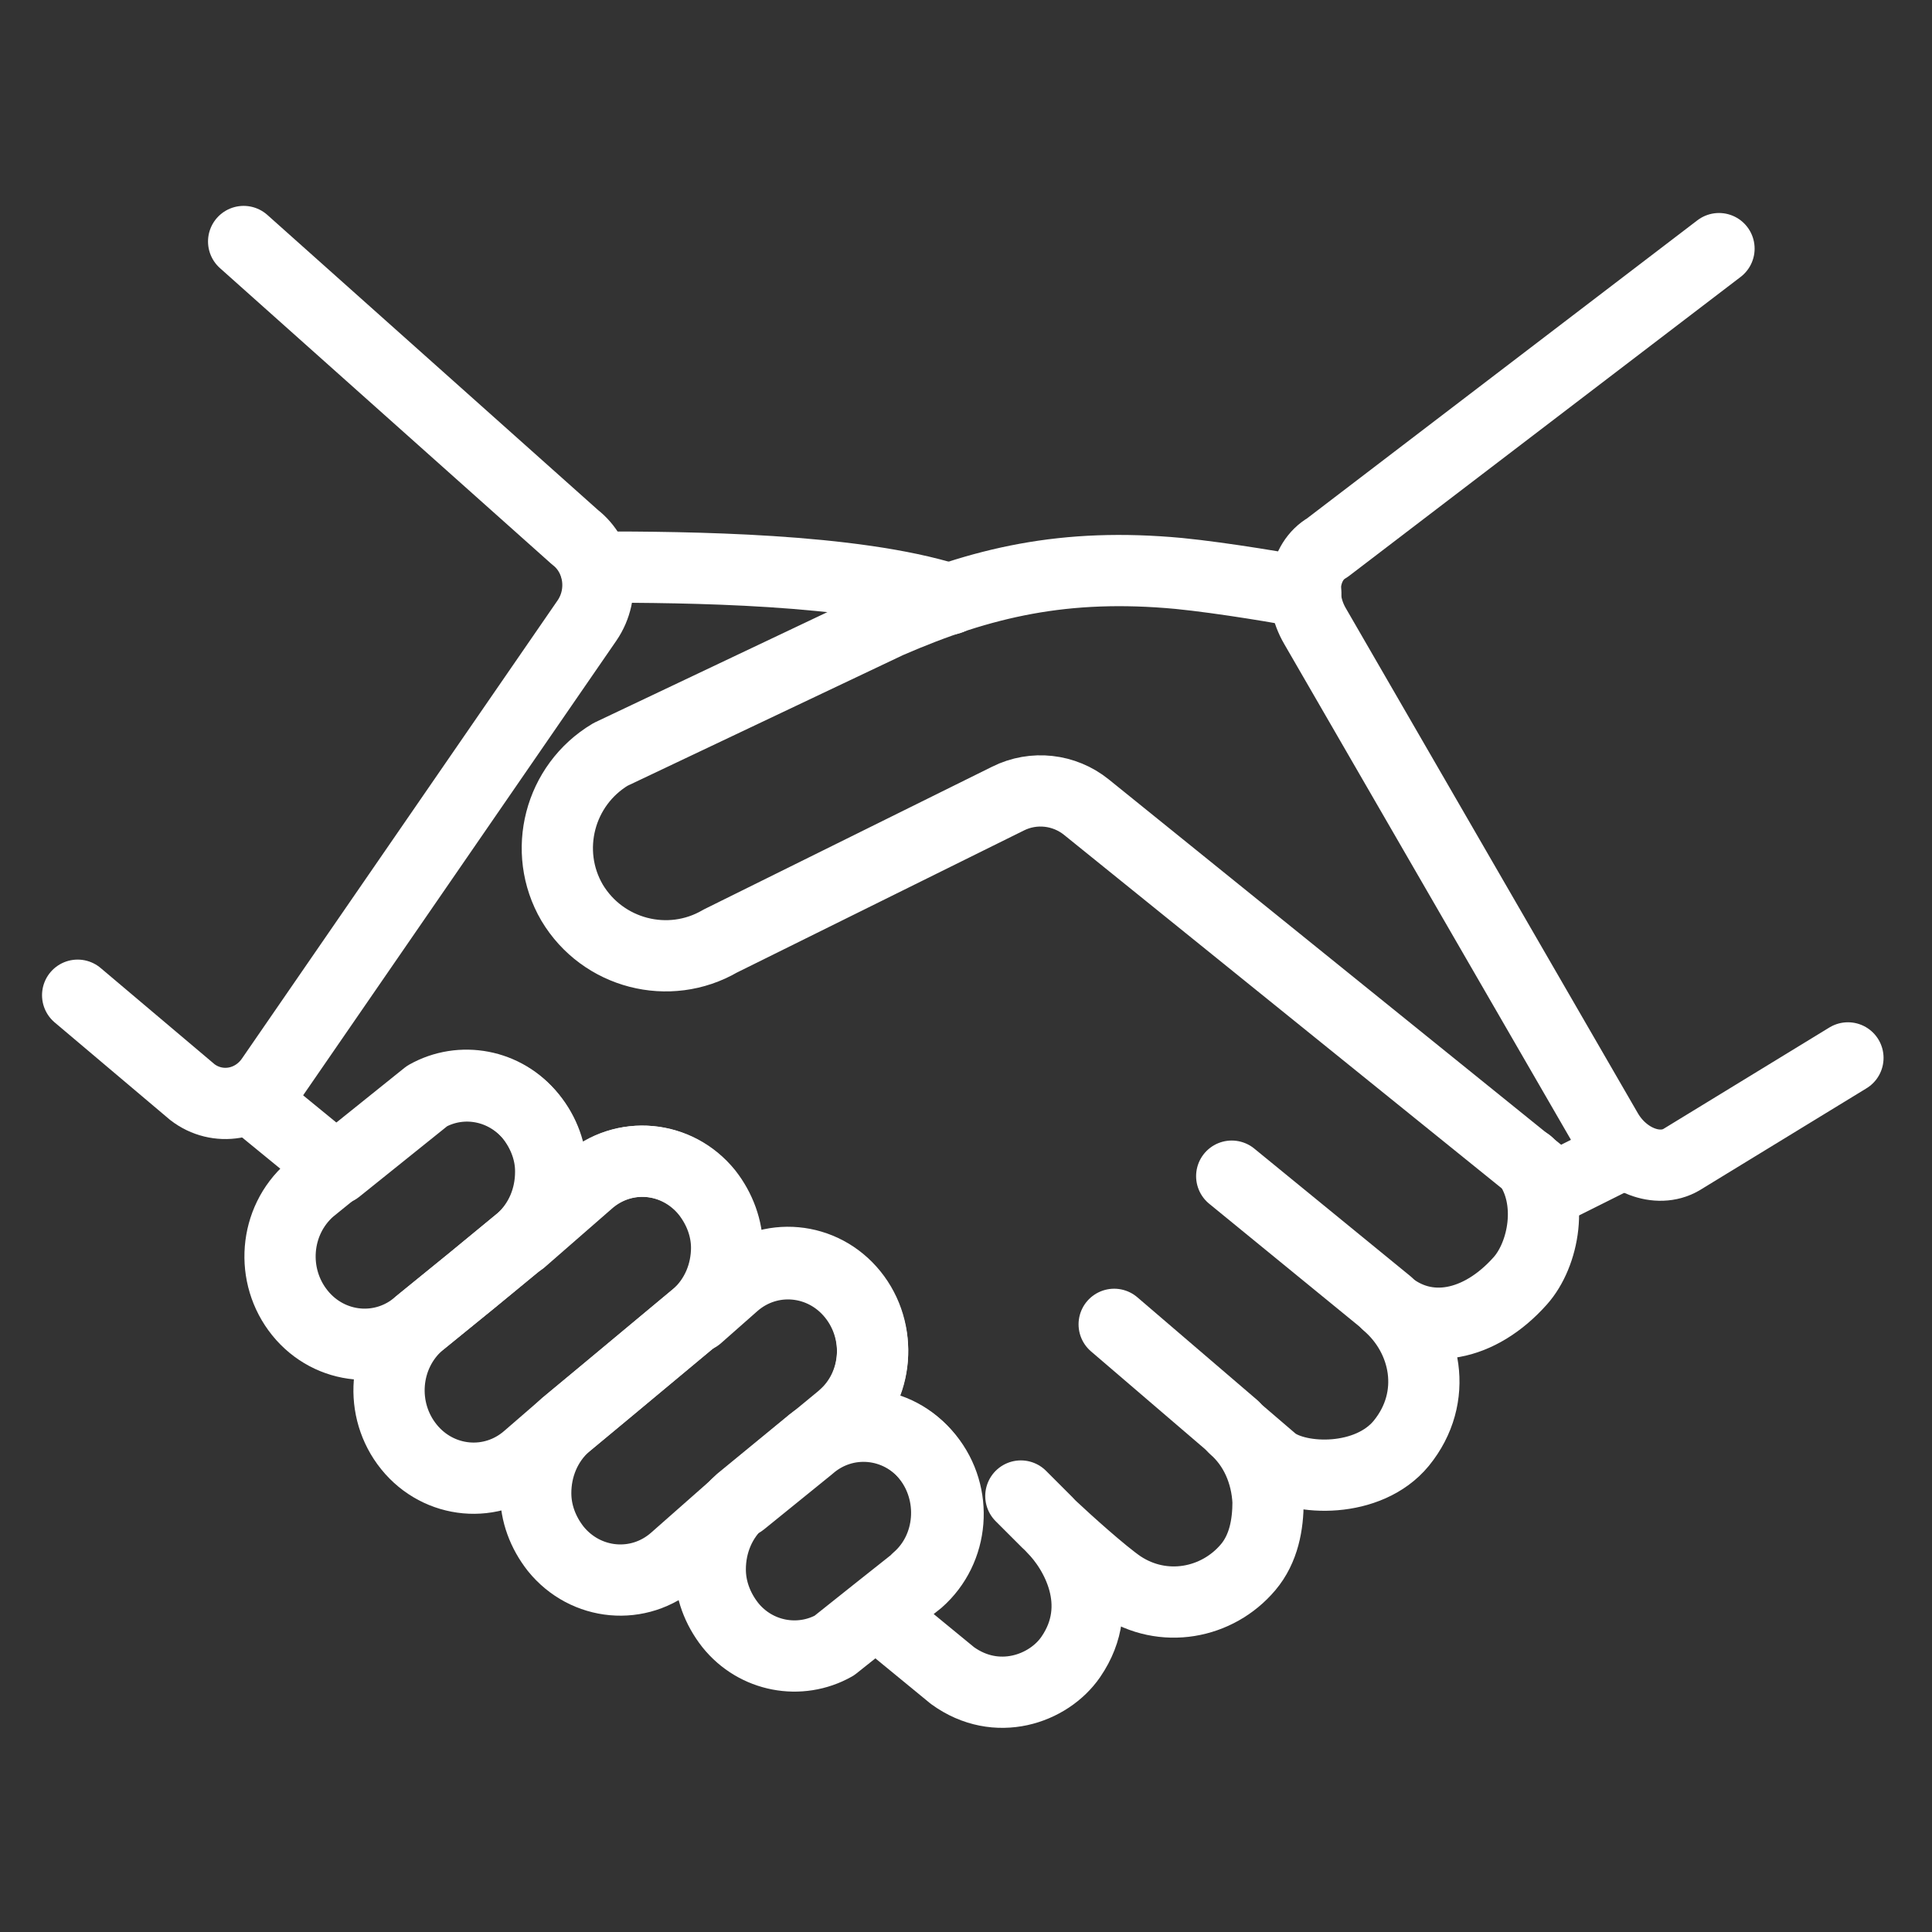
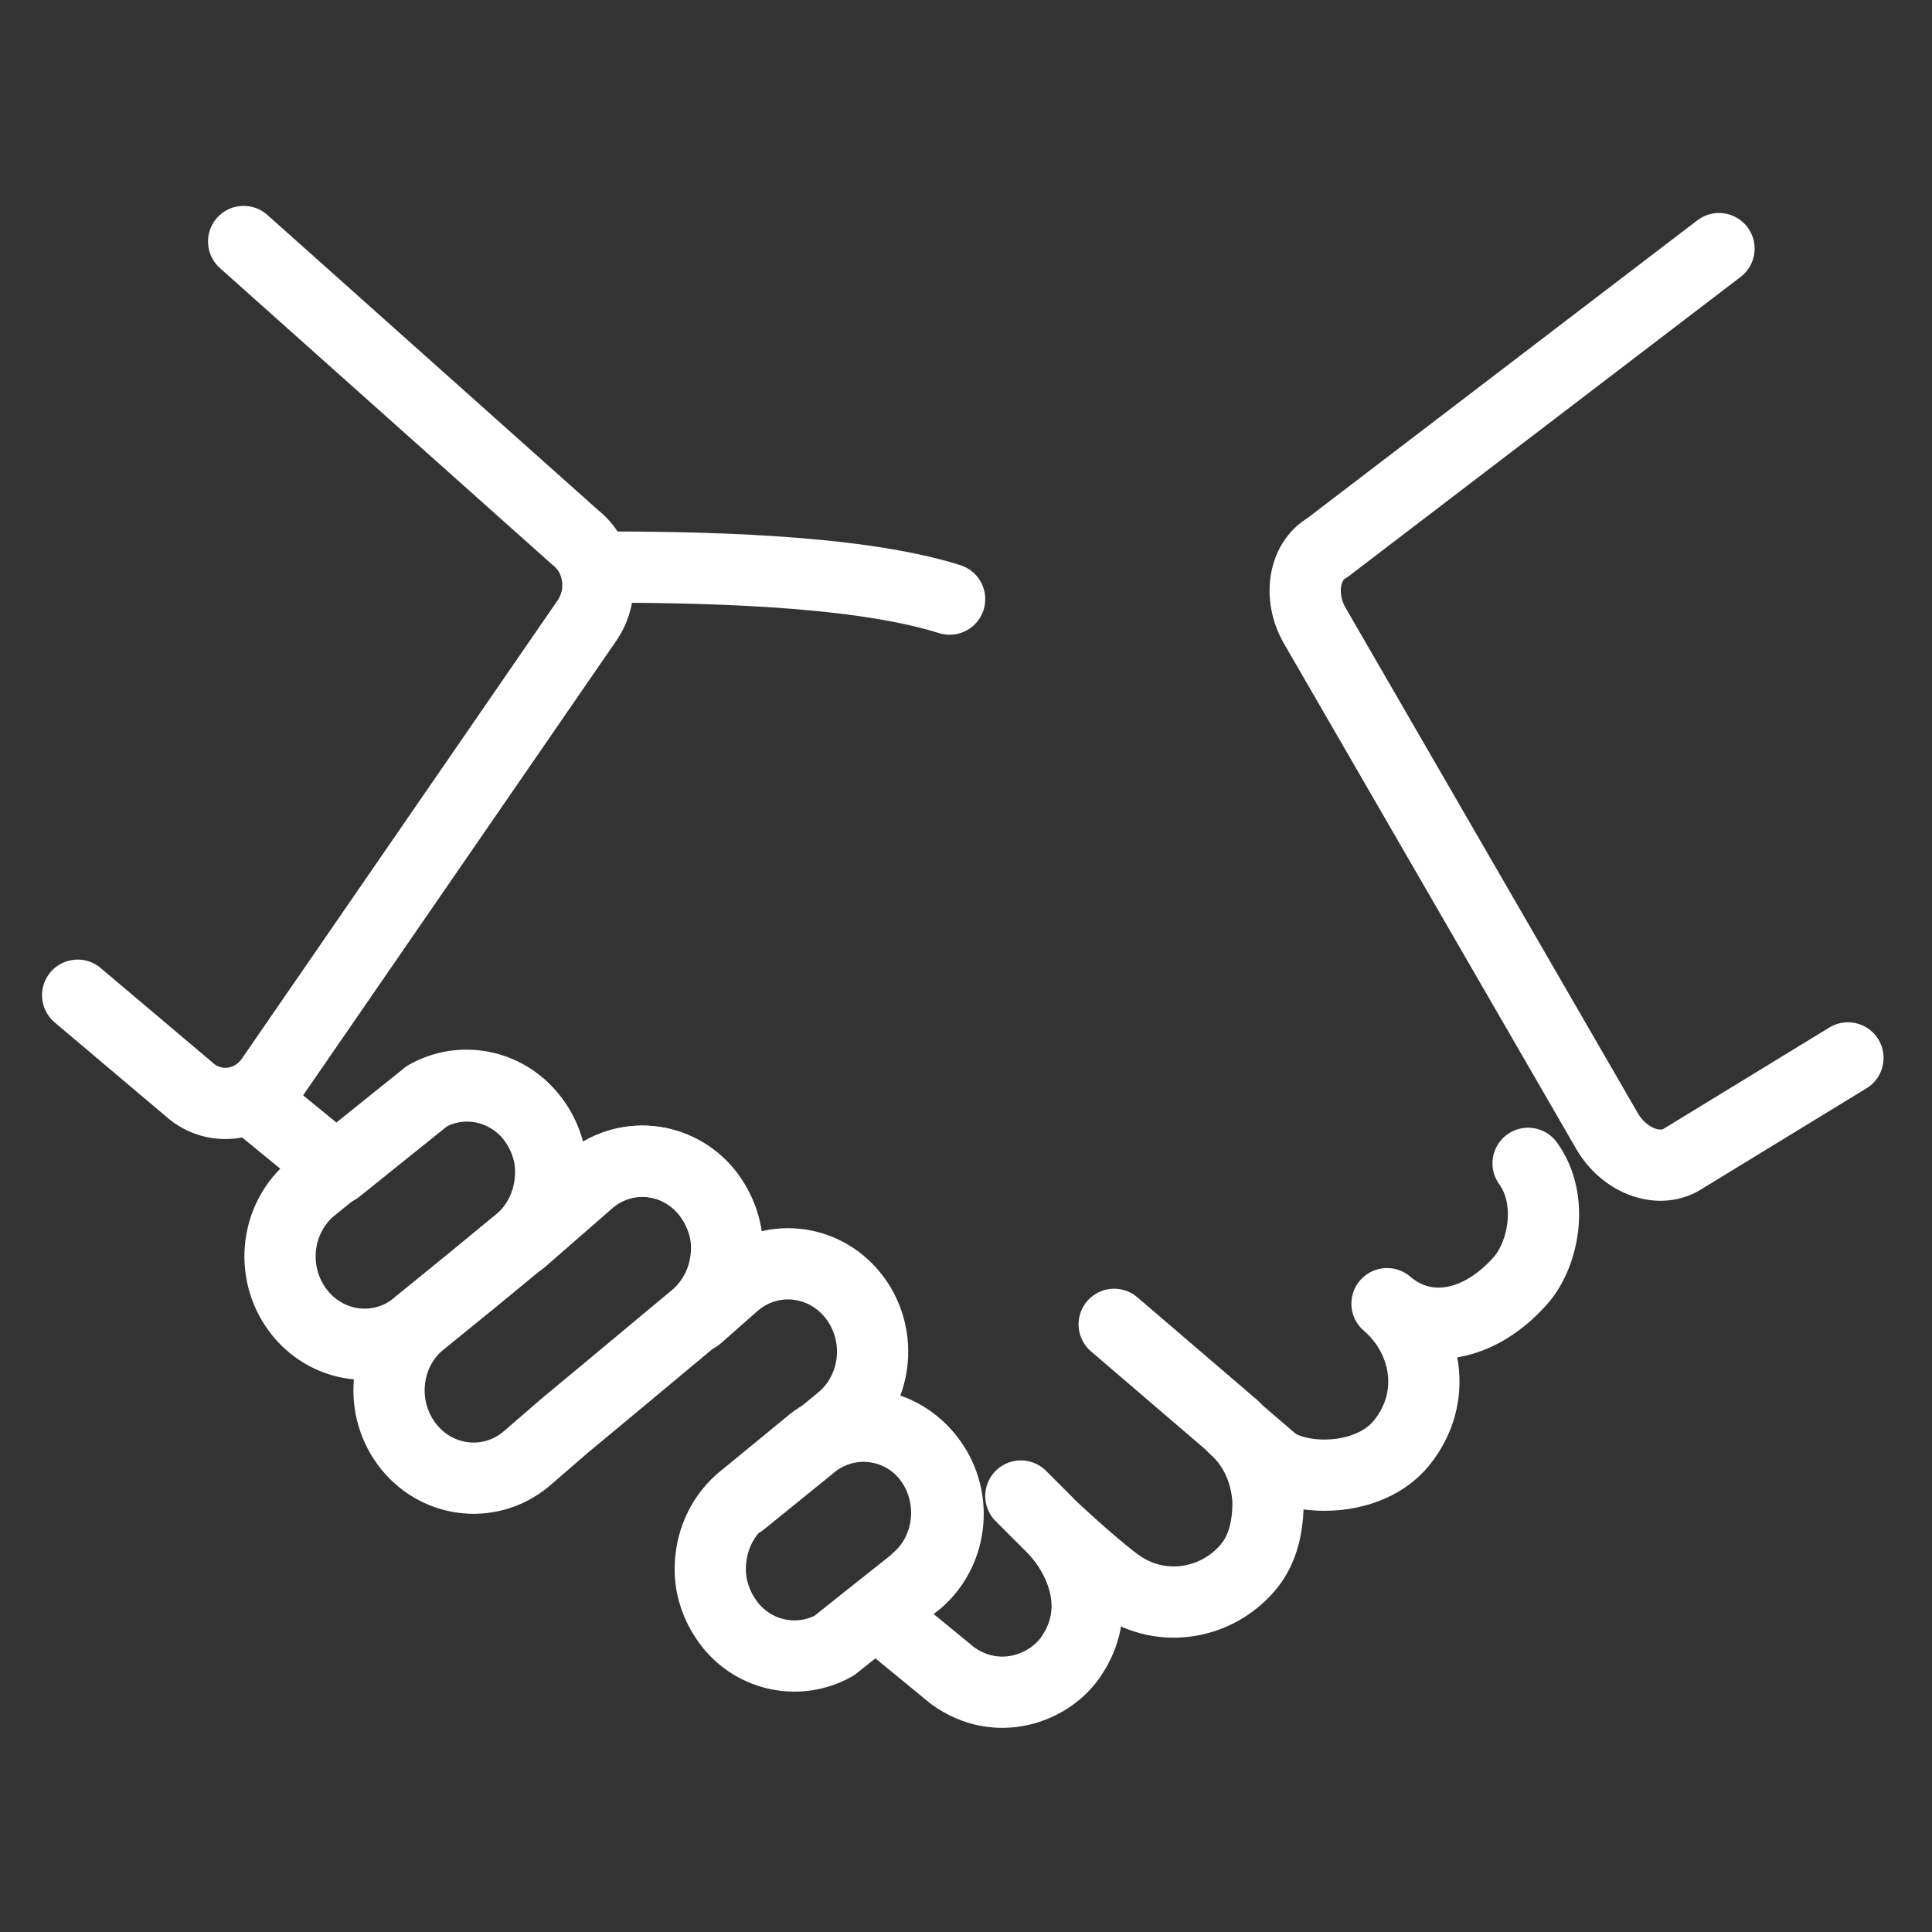
<svg xmlns="http://www.w3.org/2000/svg" id="Lager_1" version="1.1" viewBox="0 0 271.2 271.2">
  <rect x="0" y="0" width="271.2" height="271.2" fill="#333333" stroke="none" />
  <defs>
    <style>
      .st0 {
        fill: none;
        stroke: #fff;
        stroke-linecap: round;
        stroke-linejoin: round;
        stroke-width: 10px;
      }
    </style>
  </defs>
  <path class="st0" d="M214.5,163.3h0c3.7,5.1,2.2,12.8-1.1,16.5-5.7,6.4-13.2,7.9-18.7,3.2,5.5,4.7,7.3,13.1,2,19.6-4.6,5.6-14.3,5.3-17.9,2.6l-5.6-4.8c3,2.6,4.6,6.4,4.8,10.4,0,3.2-.6,6.6-2.8,9.2-4.3,5.1-11.9,6.6-17.9,2.6-2.5-1.7-7.7-6.4-9.5-8.1,3.1,3.1,7.6,10.7,2.5,18.1-3.1,4.5-10.4,7.1-16.6,2.6l-10.6-8.7,5.8-4.6c5-4.4,5.6-12.1,1.4-17.3-4.2-5.2-11.7-5.9-16.7-1.5l-9.5,7.7,14.2-11.7c5-4.4,5.6-12.1,1.4-17.3-4.2-5.2-11.7-5.9-16.7-1.5l-5.1,4.5c2.8-2.5,4.3-6,4.2-9.6,0-2.7-1-5.5-2.8-7.8-4.2-5.2-11.7-5.9-16.7-1.5l-9.4,8.2c2.8-2.5,4.3-6,4.2-9.6,0-2.7-1-5.5-2.8-7.7-3.7-4.5-9.8-5.6-14.6-2.9l-12.7,10.2-12.1-9.9" />
  <path class="st0" d="M83.6,79.6c12.9,0,36.1.2,49.7,4.5" />
-   <line class="st0" x1="194.8" y1="183" x2="172.9" y2="165.1" />
  <line class="st0" x1="173.2" y1="200.3" x2="156.4" y2="185.9" />
  <line class="st0" x1="147" y1="213.7" x2="143.3" y2="210" />
  <path class="st0" d="M34.2,33.9l46.5,41.5c3.5,2.7,4.3,7.9,1.7,11.7l-44.3,64.3c-2.6,3.8-7.6,4.6-11.1,1.9l-16.1-13.6" />
-   <path class="st0" d="M183.3,83.2c-2.2-.5-11.7-2.1-17.8-2.7-16-1.5-27.7,1.2-40.8,6.9l-39,18.5c-7.2,4.3-9.6,13.6-5.4,20.8h0c4.3,7.2,13.6,9.6,20.8,5.4l40.4-20c3.6-1.8,7.9-1.3,11,1.2l66,53.3,9.6-4.8" />
  <g>
    <path class="st0" d="M128.8,221.7l-5.8,4.6-5.9,4.7c-4.8,2.7-11,1.6-14.6-2.9-1.8-2.3-2.8-5-2.8-7.8,0-3.6,1.4-7.1,4.2-9.6h0c0,0,9.5-7.8,9.5-7.8,5-4.4,12.5-3.7,16.7,1.5,4.2,5.2,3.6,13-1.4,17.3Z" />
    <path class="st0" d="M77.3,164.5c0,3.6-1.4,7.1-4.2,9.6l-6.8,5.6-7.5,6.1c-5,4.4-12.5,3.7-16.7-1.5-4.2-5.2-3.6-12.9,1.4-17.3l3.7-3,12.7-10.2c4.8-2.7,11-1.6,14.6,2.9,1.8,2.3,2.8,5,2.8,7.7Z" />
-     <path class="st0" d="M118.2,199l-14.2,11.7h0c0,0-9.3,8.2-9.3,8.2-5,4.4-12.5,3.7-16.7-1.5-1.8-2.3-2.8-5-2.8-7.8,0-3.6,1.4-7.1,4.2-9.6l5.9-4.9,12.6-10.5,5.1-4.5c5-4.4,12.5-3.7,16.7,1.5,4.2,5.2,3.6,13-1.4,17.3Z" />
    <path class="st0" d="M102,175.1c0,3.6-1.4,7.1-4.2,9.6l-12.6,10.5-5.9,4.9-5.2,4.5c-5,4.4-12.5,3.7-16.7-1.5-4.2-5.2-3.6-12.9,1.4-17.3l7.5-6.1,6.8-5.6,9.4-8.2c5-4.4,12.5-3.7,16.7,1.5,1.8,2.3,2.8,5,2.8,7.8Z" />
  </g>
  <path class="st0" d="M259.4,148.5l-23.4,14.3c-3.3,1.9-8,.1-10.4-4l-41-70.9c-2.4-4.1-1.6-9.1,1.7-11l55-42" />
</svg>